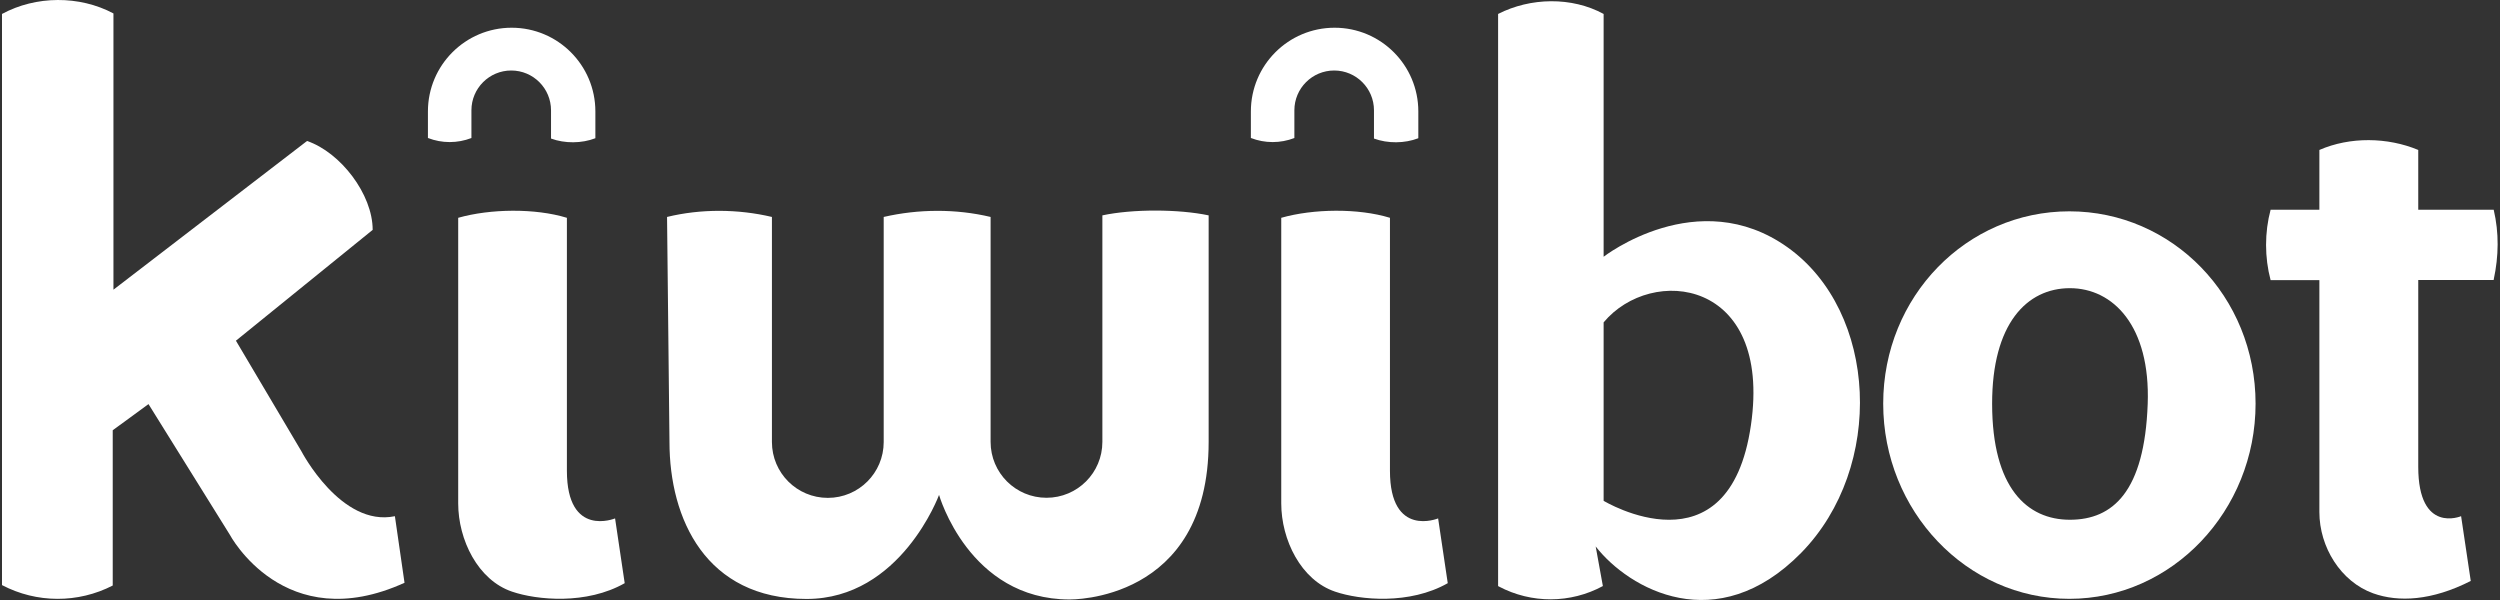
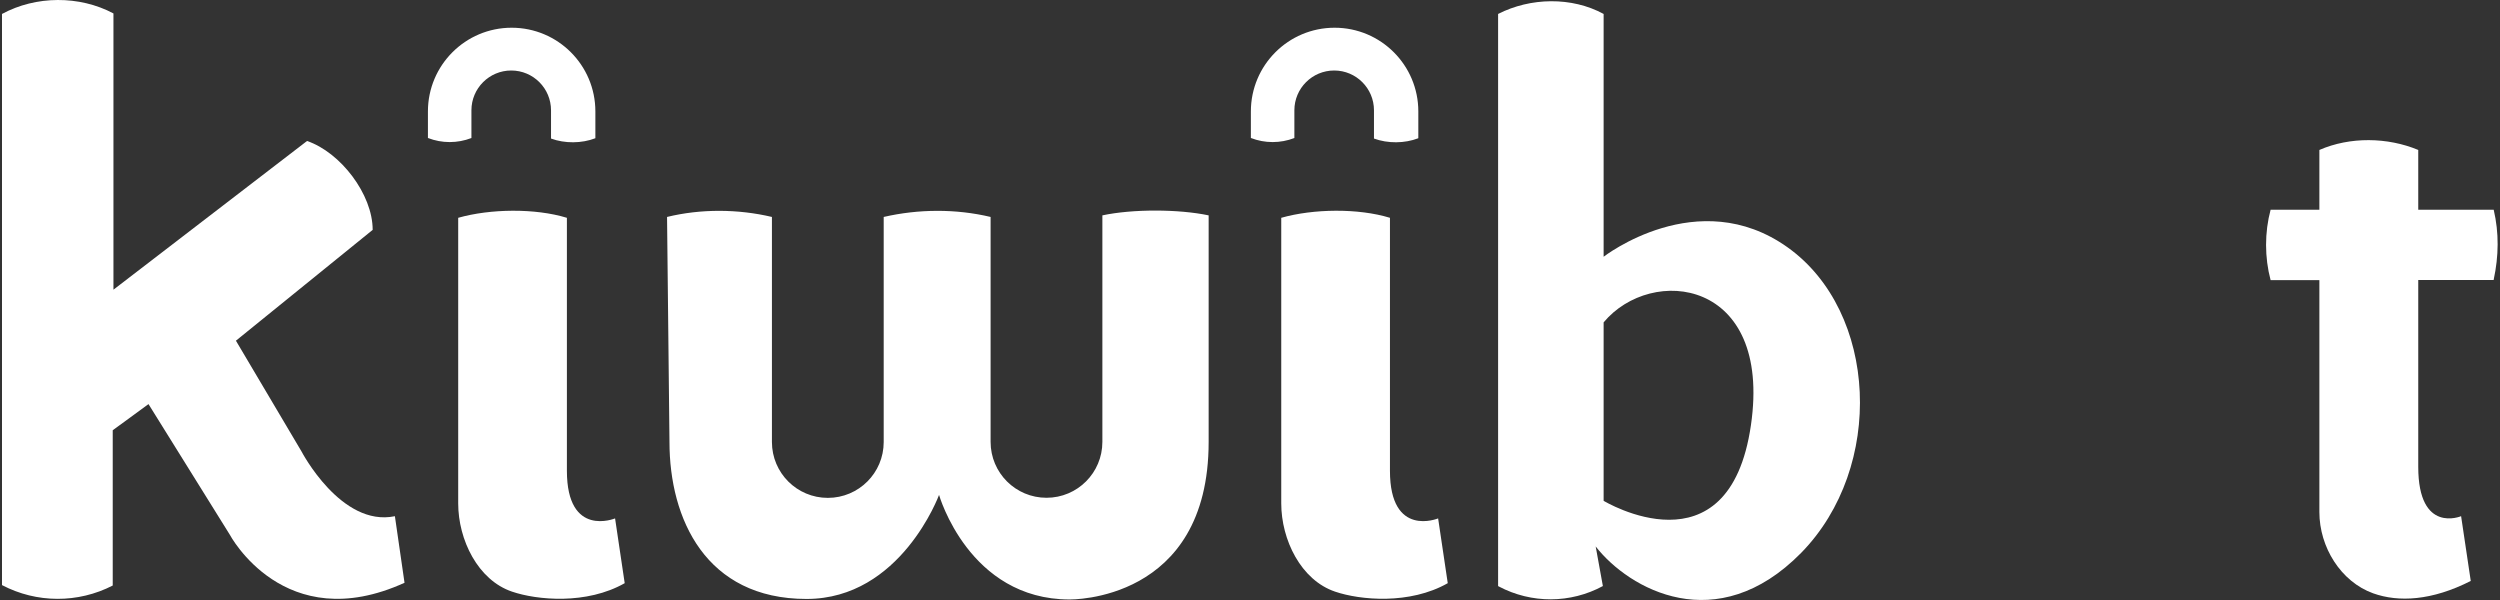
<svg xmlns="http://www.w3.org/2000/svg" width="100" height="24" viewBox="0 0 100 24" fill="none">
  <rect x="0" y="0" width="100" height="24" fill="#333333" stroke="none" />
  <path d="M16.181 23.311L15.796 20.648C13.641 21.096 12.057 18.052 12.057 18.052L9.437 13.628L14.907 9.195C14.907 7.769 13.62 6.096 12.282 5.639L4.538 11.587V0.537C3.175 -0.187 1.439 -0.178 0.08 0.558V23.404C1.465 24.132 3.12 24.136 4.509 23.421V17.21L5.94 16.164L9.187 21.38C9.187 21.38 11.363 25.504 16.181 23.311Z" fill="white" />
  <path d="M17.121 5.521C17.676 5.737 18.298 5.737 18.857 5.521V4.412C18.857 3.531 19.573 2.82 20.449 2.82C21.33 2.82 22.041 3.535 22.041 4.412V5.542C22.591 5.745 23.269 5.741 23.815 5.529V4.458C23.815 2.608 22.316 1.109 20.466 1.109C18.616 1.109 17.117 2.608 17.117 4.458V5.521H17.121Z" fill="white" />
  <path d="M48.346 17.675V8.615C47.144 8.361 45.298 8.357 44.095 8.615V17.675C44.095 18.912 43.096 19.911 41.86 19.911C40.623 19.911 39.624 18.912 39.624 17.675V8.678C38.236 8.348 36.741 8.357 35.348 8.678V17.68C35.348 18.916 34.349 19.915 33.113 19.915C31.877 19.915 30.877 18.916 30.877 17.68V8.678C29.523 8.357 28.032 8.348 26.682 8.678L26.779 17.68C26.779 20.753 28.231 23.958 32.262 23.958C36.034 23.958 37.562 19.796 37.562 19.796C37.562 19.796 38.752 23.979 42.787 23.979C42.791 23.975 48.346 24.098 48.346 17.675Z" fill="white" />
  <path d="M71.503 9.893C67.913 7.336 64.145 10.27 64.145 10.27V0.558C62.87 -0.136 61.219 -0.103 59.924 0.558V23.442L59.953 23.459C61.258 24.149 62.82 24.144 64.115 23.442L63.827 21.858C65.165 23.573 68.675 25.542 72.045 22.116C75.407 18.687 75.115 12.468 71.503 9.893ZM70.038 17.002C69.162 23.065 64.145 20.033 64.145 20.033V12.895C66.059 10.596 70.889 11.138 70.038 17.002Z" fill="white" />
-   <path d="M82.775 8.453C78.664 8.453 75.328 11.857 75.328 16.146C75.328 20.435 78.664 23.953 82.775 23.953C86.886 23.953 90.223 20.43 90.223 16.146C90.223 11.861 86.891 8.453 82.775 8.453ZM85.908 16.159C85.781 19.664 84.516 20.79 82.796 20.79C81.078 20.79 79.689 19.512 79.685 16.159C79.68 12.945 81.078 11.527 82.796 11.527C84.516 11.527 86.023 13.03 85.908 16.159Z" fill="white" />
  <path d="M92.775 8.39H90.824C90.582 9.296 90.582 10.295 90.824 11.205H92.775V20.482C92.775 21.883 93.631 23.267 94.926 23.733C95.942 24.097 97.276 24.029 98.83 23.238L98.444 20.647C98.444 20.647 96.73 21.375 96.73 18.674V11.201H99.748V11.184C99.952 10.236 99.964 9.313 99.748 8.39H96.73V5.998C95.498 5.485 94.003 5.464 92.775 5.998V8.39Z" fill="white" />
  <path d="M18.328 20.135C18.328 21.592 19.116 23.205 20.483 23.666C21.478 24.005 23.464 24.195 24.988 23.327L24.603 20.736C24.603 20.736 22.676 21.532 22.676 18.831V8.712C21.402 8.323 19.611 8.348 18.328 8.712V20.135Z" fill="white" />
  <path d="M50.039 5.521C50.594 5.737 51.216 5.737 51.775 5.521V4.412C51.775 3.531 52.491 2.82 53.367 2.82C54.248 2.82 54.959 3.535 54.959 4.412V5.542C55.509 5.745 56.187 5.741 56.733 5.529V4.458C56.733 2.608 55.234 1.109 53.384 1.109C51.534 1.109 50.035 2.608 50.035 4.458V5.521H50.039Z" fill="white" />
  <path d="M51.25 20.135C51.25 21.592 52.038 23.205 53.405 23.666C54.4 24.005 56.386 24.195 57.91 23.327L57.525 20.736C57.525 20.736 55.598 21.532 55.598 18.831V8.712C54.324 8.323 52.533 8.348 51.25 8.712V20.135Z" fill="white" />
</svg>